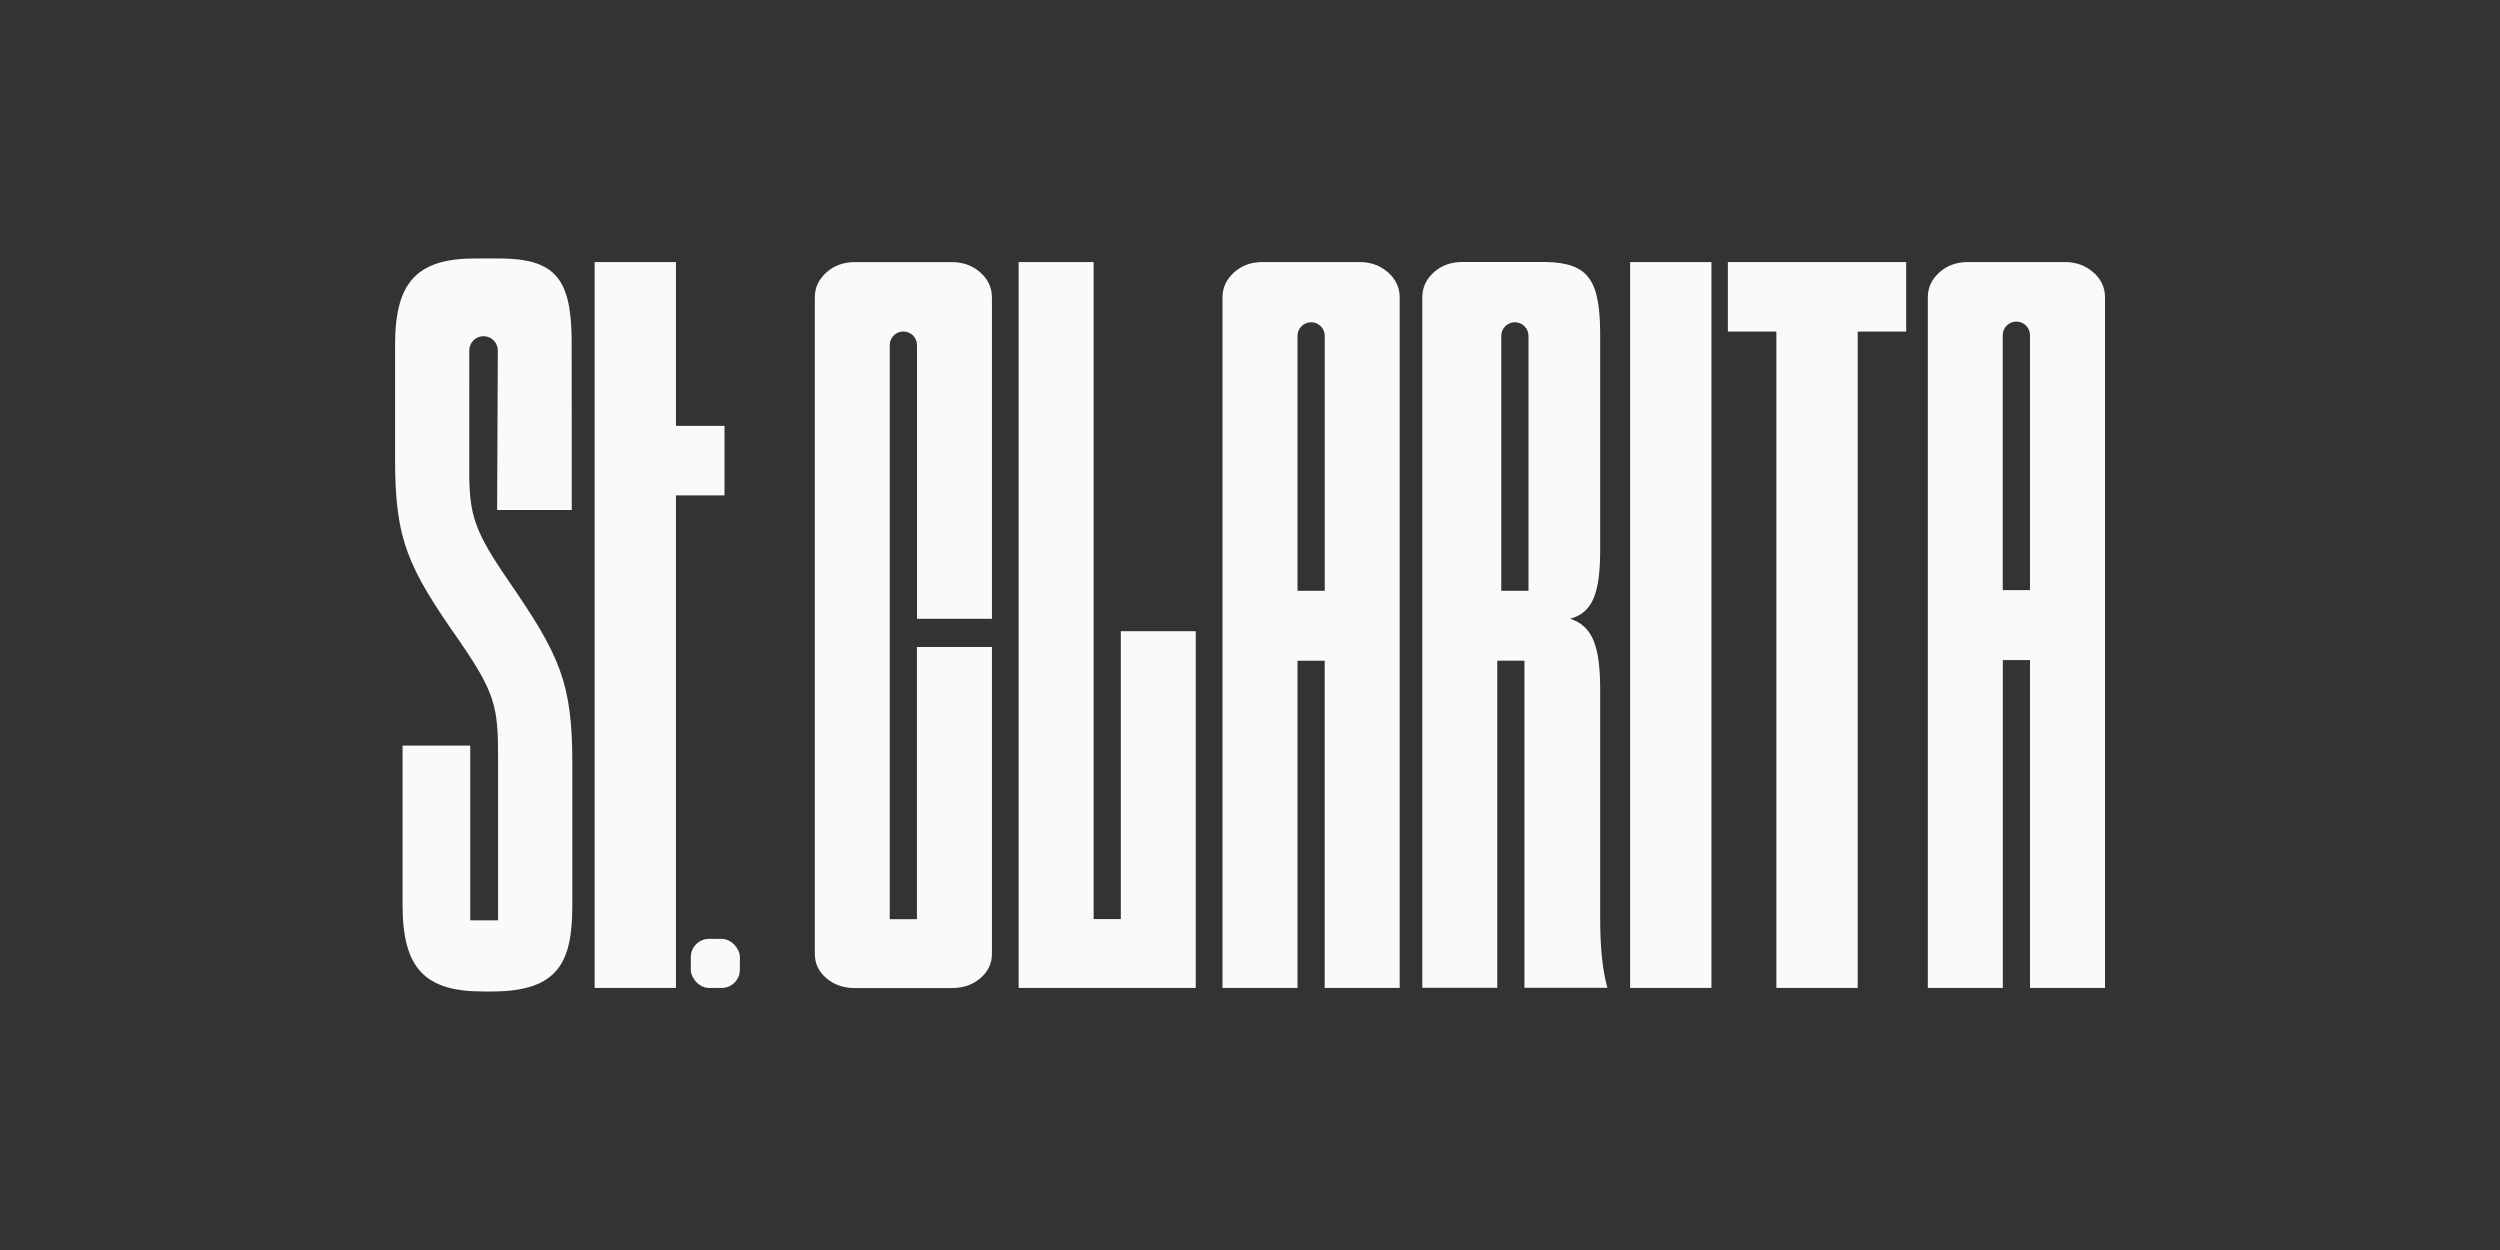
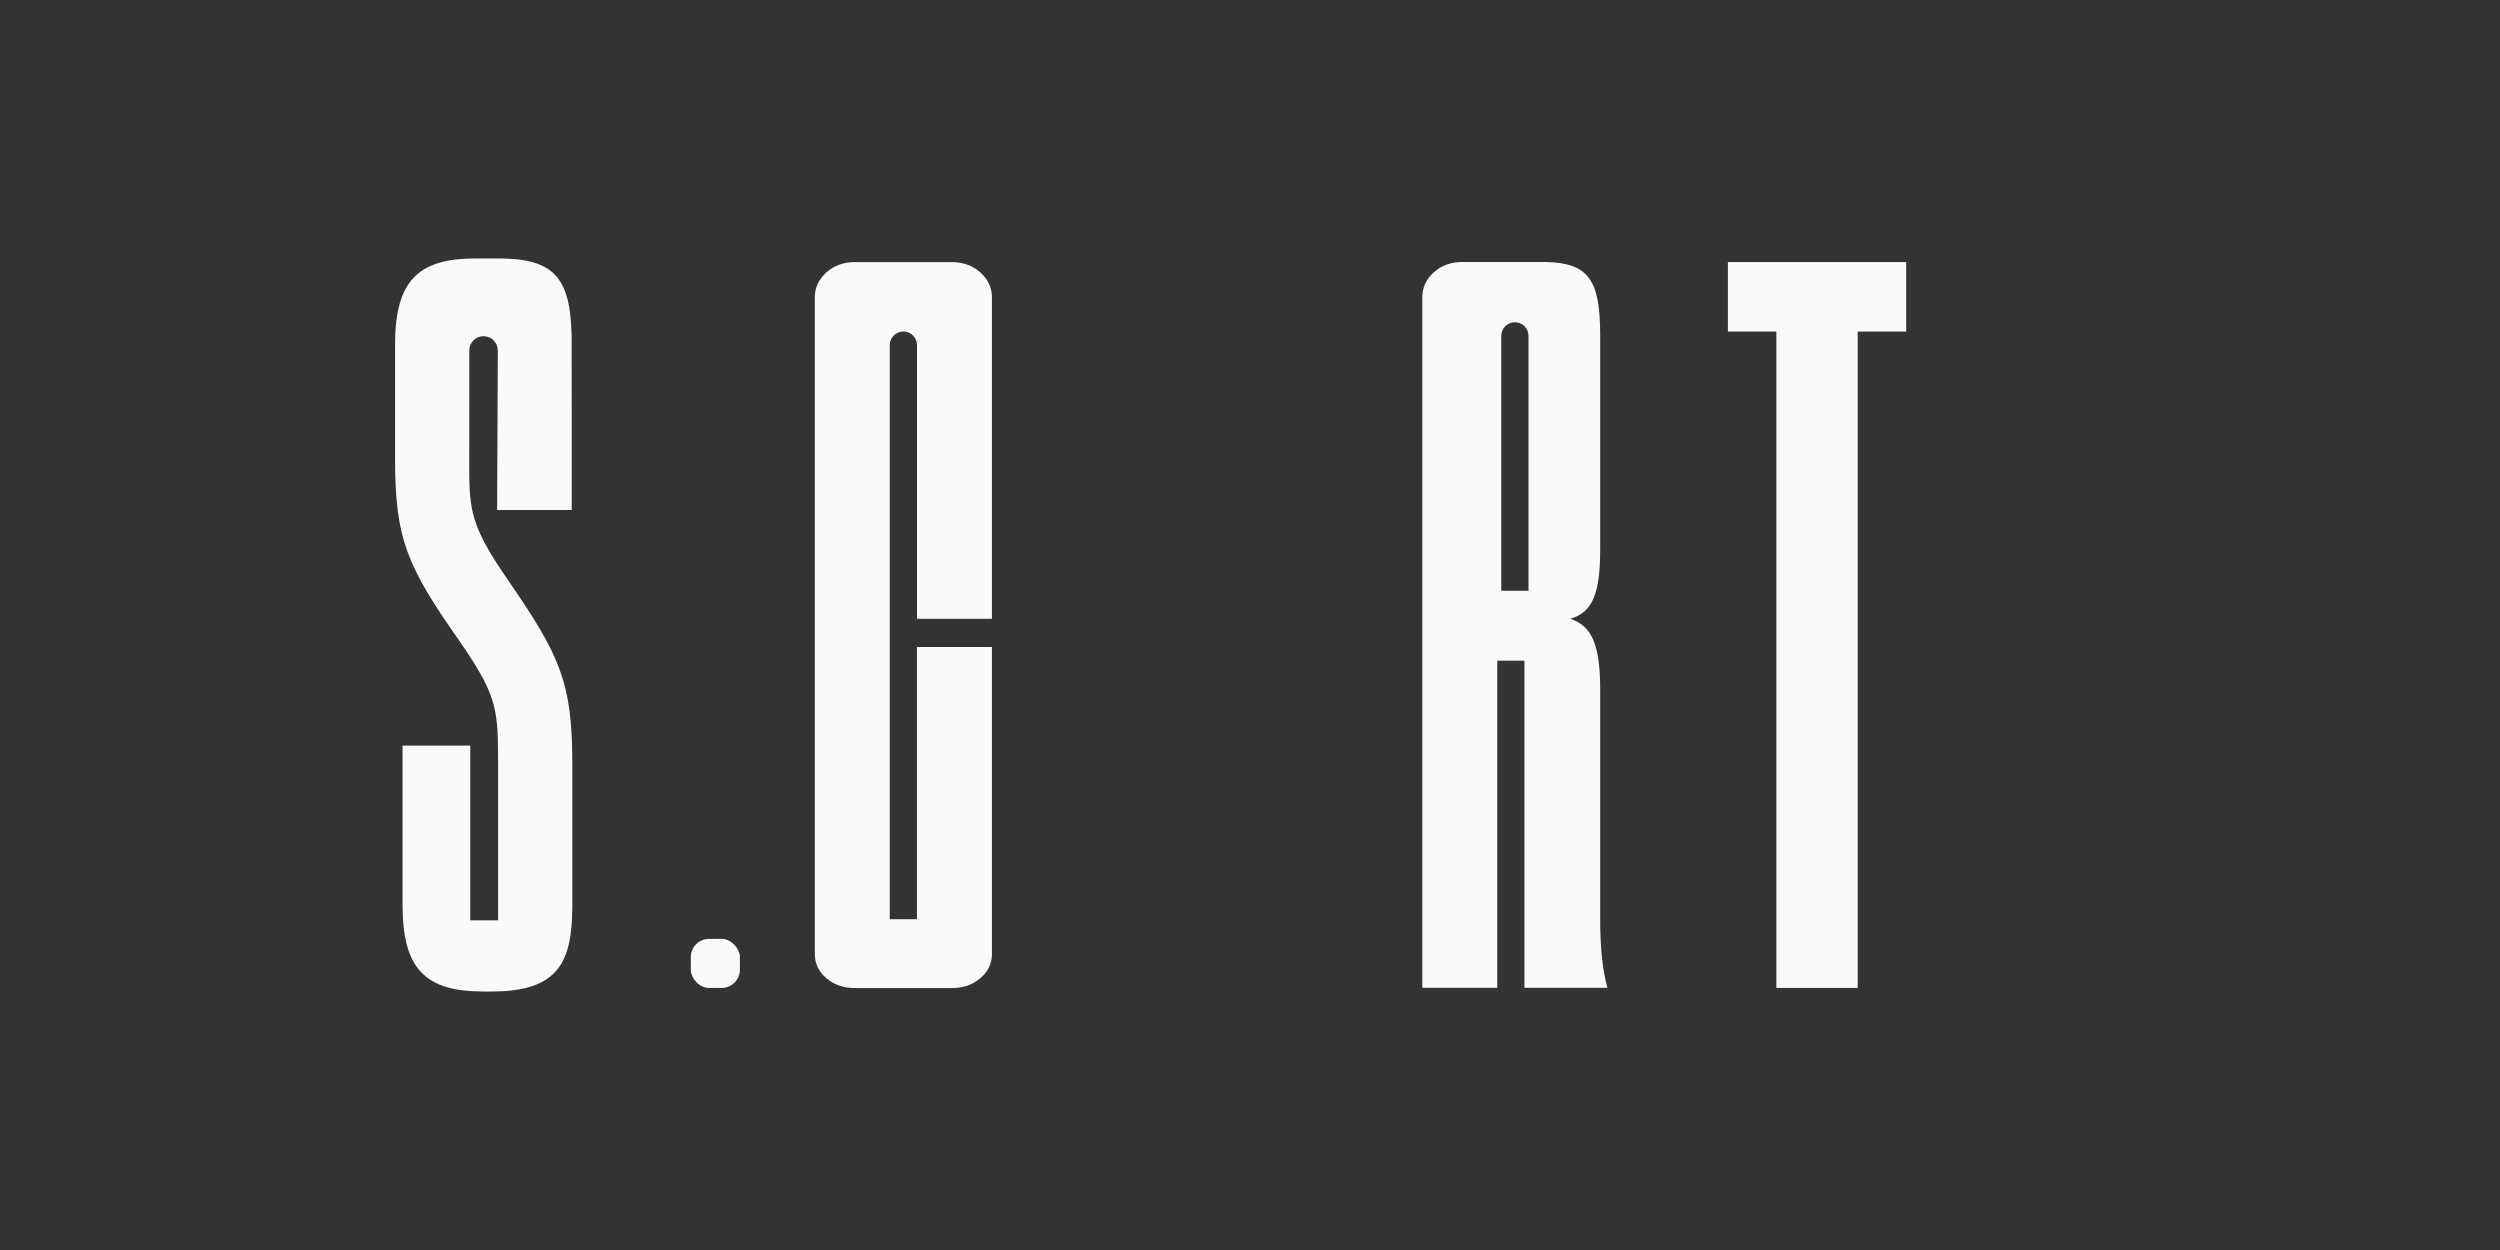
<svg xmlns="http://www.w3.org/2000/svg" id="Capa_1" data-name="Capa 1" viewBox="0 0 400 200">
  <rect x="0" y="0" width="400" height="200" fill="#333333" stroke="none" />
  <defs>
    <style>      .cls-1 {        fill: #fafafa;      }    </style>
  </defs>
  <g id="Capa_1-2" data-name="Capa 1-2">
    <g>
-       <path class="cls-1" d="M108.15,68.15v-26.22s-13.01,0-13.01,0v116.14s13.01,0,13.01,0v-78.81h7.77s0-11.12,0-11.12h-7.77Z" />
      <g>
        <path class="cls-1" d="M158.71,99.01v-51.43c0-1.55-.62-2.88-1.85-3.98-1.23-1.1-2.75-1.66-4.56-1.66h-15.53c-1.82,0-3.33.55-4.56,1.66-1.23,1.11-1.84,2.44-1.84,3.98v105.03c0,1.55.61,2.85,1.84,3.9,1.23,1.05,2.75,1.58,4.56,1.58h15.53c1.81,0,3.33-.52,4.56-1.58,1.23-1.05,1.85-2.35,1.85-3.9v-49.09s-12,0-12,0v43.55h-4.35V55.22c0-1.2.97-2.18,2.18-2.18h0c1.2,0,2.18.97,2.18,2.18v43.79s12,0,12,0Z" />
-         <path class="cls-1" d="M179.33,100.99v46.06h-4.35V41.93s-12,0-12,0v116.14s28.34,0,28.34,0v-57.08s-12,0-12,0h0Z" />
-         <path class="cls-1" d="M222.09,43.59c-1.23-1.1-2.75-1.66-4.56-1.66h-15.53c-1.82,0-3.33.55-4.56,1.66-1.23,1.11-1.84,2.44-1.84,3.98v110.5s12,0,12,0v-52.35h4.35v52.35s12,0,12,0V47.57c0-1.55-.62-2.88-1.84-3.98h0ZM211.95,94.53h-4.35v-40.79c0-1.2.97-2.18,2.18-2.18h0c1.2,0,2.18.97,2.18,2.18v40.79s0,0,0,0Z" />
-         <path class="cls-1" d="M260.82,41.93v116.14s13.01,0,13.01,0V41.93s-13.01,0-13.01,0Z" />
-         <path class="cls-1" d="M334.94,43.59c-1.23-1.1-2.75-1.66-4.56-1.66h-15.53c-1.81,0-3.33.55-4.56,1.66-1.23,1.11-1.84,2.44-1.84,3.98v110.5s12,0,12,0v-52.46h4.35v52.46s12,0,12,0V47.57c0-1.55-.61-2.88-1.84-3.98h0ZM324.79,94.42h-4.35v-40.79c0-1.2.97-2.18,2.18-2.18h0c1.2,0,2.18.97,2.18,2.18v40.79h0Z" />
        <path class="cls-1" d="M257.19,158.07c-.88-3.16-1.16-6.96-1.16-11.12v-36.49c0-6.98-1.16-10.29-4.81-11.46,3.64-.98,4.81-4.14,4.81-11.12v-34.17c0-8.84-1.78-11.63-8.65-11.79h-13.41c-1.81,0-3.34.55-4.56,1.65-1.23,1.11-1.84,2.44-1.84,3.98v110.5s11.99,0,11.99,0v-52.34h4.35v52.34s13.28,0,13.28,0h0ZM240.2,94.53v-40.79c0-1.2.97-2.18,2.18-2.18h0c1.2,0,2.18.97,2.18,2.18v40.79h-4.35s0,0,0,0Z" />
        <polygon class="cls-1" points="297.23 41.93 297.23 41.93 284.22 41.93 284.22 41.93 276.46 41.93 276.46 53.05 284.22 53.05 284.22 158.07 297.23 158.07 297.23 53.05 304.99 53.05 304.99 41.93 297.23 41.93" />
      </g>
      <path class="cls-1" d="M91.57,122.08v22.71c0,8.99-2.05,13.85-12.9,13.85h-1.36c-9.39,0-12.9-3.75-12.9-13.85v-25.49h10.83s0,27.95,0,27.95h4.45s0-26.28,0-26.28c0-7.9-.5-10.17-6.26-18.53-8.16-11.66-10.22-16.03-10.22-28.94v-18.3c0-10.1,3.49-13.85,12.89-13.85h3.69c9.05,0,11.46,3.27,11.67,12.39.02.47.02,27.86.02,27.86h-11.94s.11-25.52.11-25.52c0-1.26-1.02-2.29-2.28-2.29h0c-1.26,0-2.28,1.02-2.28,2.28,0,5.59-.02,19.58-.01,19.79.06,6.62.85,9.19,6.42,17.27,8.04,11.71,10.07,16.08,10.07,28.94h0Z" />
      <rect class="cls-1" x="110.53" y="150.22" width="7.85" height="7.85" rx="2.91" ry="2.91" />
    </g>
  </g>
</svg>